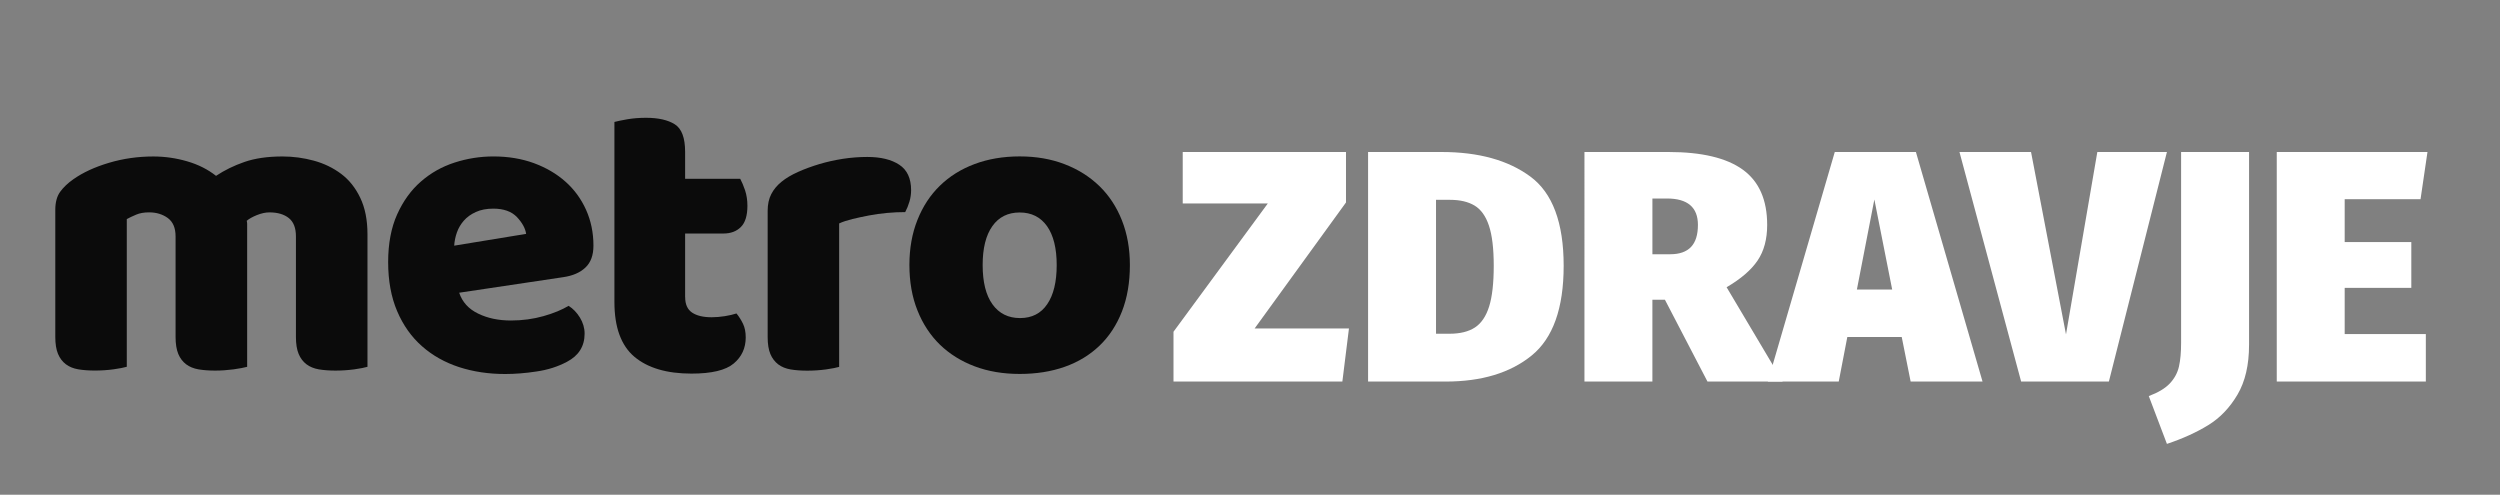
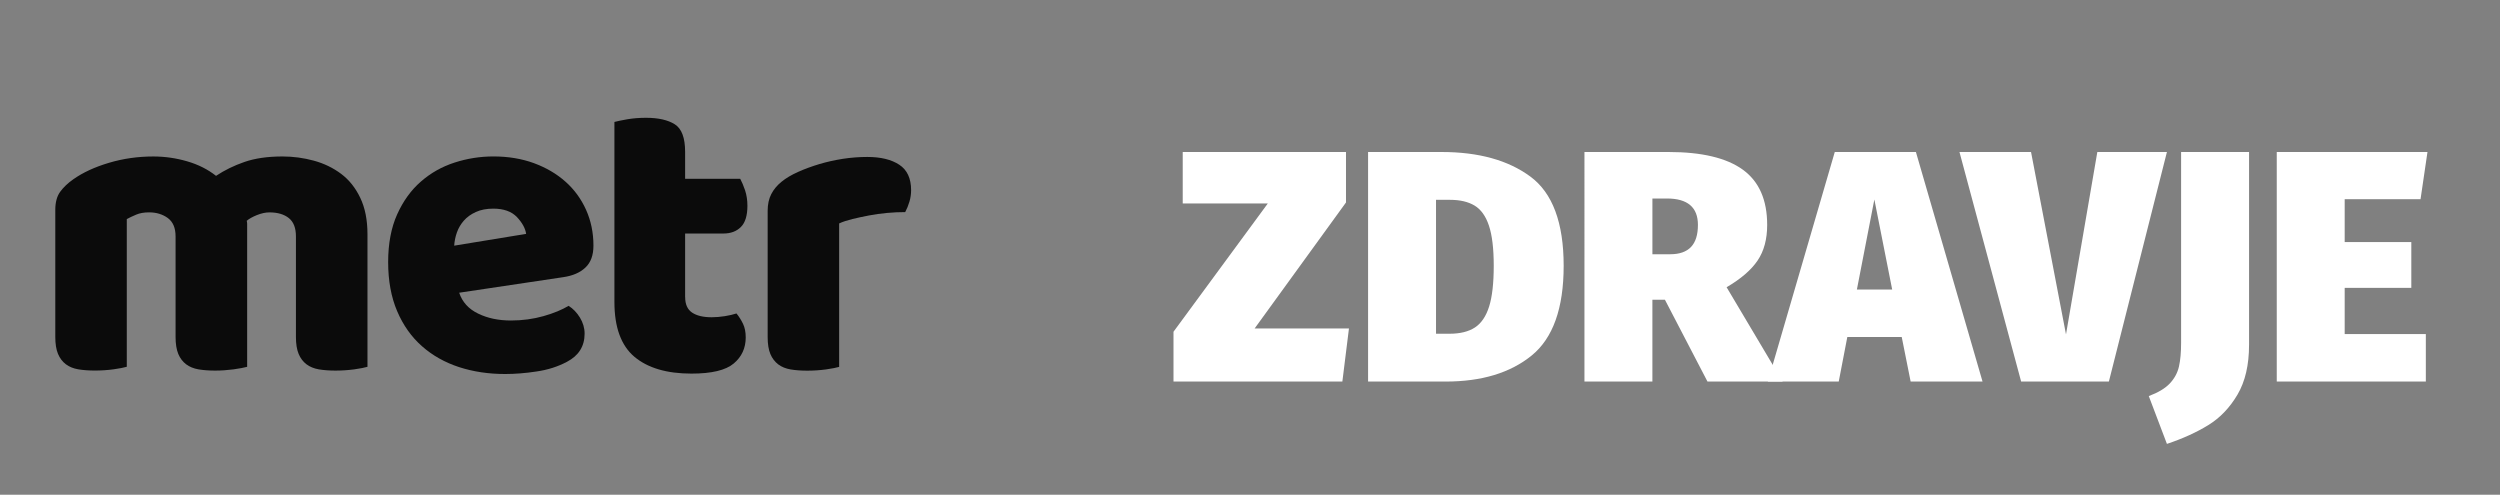
<svg xmlns="http://www.w3.org/2000/svg" version="1.1" id="Layer_1" x="0px" y="0px" width="212.234px" height="42px" viewBox="0 0 212.234 42" enable-background="new 0 0 212.234 42" xml:space="preserve">
  <rect x="0" y="0" width="212.234" height="42" fill="#808080" stroke="none" />
  <g>
    <g>
      <path fill="#0B0B0B" d="M13.016,13.284c0.977,0,1.936,0.138,2.875,0.412c0.941,0.274,1.754,0.684,2.449,1.233    c0.714-0.476,1.518-0.87,2.409-1.179c0.894-0.311,1.97-0.467,3.234-0.467c0.904,0,1.792,0.12,2.66,0.356    c0.868,0.239,1.641,0.612,2.321,1.123c0.679,0.51,1.219,1.19,1.623,2.038c0.404,0.844,0.61,1.872,0.61,3.088v11.252    c-0.24,0.068-0.613,0.145-1.124,0.217c-0.513,0.068-1.044,0.104-1.589,0.104c-0.525,0-0.994-0.034-1.414-0.104    c-0.416-0.072-0.768-0.217-1.054-0.433c-0.285-0.217-0.507-0.509-0.662-0.875c-0.154-0.368-0.231-0.853-0.231-1.446v-8.537    c0-0.716-0.2-1.232-0.606-1.555c-0.406-0.32-0.952-0.481-1.642-0.481c-0.334,0-0.69,0.079-1.072,0.232    c-0.379,0.154-0.665,0.317-0.856,0.482c0.025,0.096,0.035,0.183,0.035,0.267c0,0.087,0,0.163,0,0.233v11.896    c-0.259,0.07-0.646,0.146-1.162,0.217c-0.511,0.068-1.027,0.104-1.553,0.104c-0.524,0-0.994-0.034-1.413-0.104    c-0.416-0.071-0.768-0.217-1.054-0.432c-0.285-0.215-0.508-0.508-0.663-0.873c-0.154-0.369-0.232-0.854-0.232-1.447v-8.541    c0-0.716-0.221-1.232-0.66-1.555c-0.441-0.32-0.974-0.481-1.588-0.481c-0.431,0-0.802,0.066-1.106,0.197    c-0.311,0.131-0.571,0.257-0.787,0.374v12.537c-0.24,0.07-0.613,0.146-1.125,0.217c-0.51,0.07-1.042,0.104-1.588,0.104    c-0.525,0-0.994-0.034-1.409-0.104s-0.769-0.217-1.053-0.431c-0.286-0.217-0.508-0.509-0.663-0.875    c-0.155-0.368-0.232-0.853-0.232-1.446V17.822c0-0.646,0.137-1.156,0.412-1.537c0.274-0.38,0.647-0.735,1.124-1.07    c0.811-0.57,1.814-1.035,3.019-1.393C10.453,13.464,11.706,13.284,13.016,13.284z" />
      <path fill="#0B0B0B" d="M42.88,31.751c-1.406,0-2.708-0.196-3.911-0.587c-1.202-0.395-2.251-0.982-3.142-1.77    c-0.893-0.785-1.597-1.775-2.107-2.968c-0.51-1.19-0.768-2.583-0.768-4.179c0-1.57,0.258-2.925,0.768-4.056    c0.511-1.13,1.183-2.06,2.021-2.785c0.833-0.727,1.784-1.262,2.854-1.606c1.071-0.346,2.167-0.519,3.288-0.519    c1.262,0,2.409,0.19,3.445,0.57c1.034,0.381,1.931,0.906,2.678,1.573c0.75,0.665,1.332,1.464,1.75,2.395    c0.416,0.93,0.624,1.94,0.624,3.035c0,0.812-0.226,1.432-0.68,1.857c-0.451,0.433-1.087,0.705-1.893,0.82l-8.825,1.319    c0.261,0.787,0.796,1.381,1.606,1.771c0.81,0.396,1.736,0.588,2.787,0.588c0.976,0,1.898-0.126,2.769-0.373    c0.871-0.249,1.578-0.542,2.125-0.872c0.381,0.235,0.7,0.569,0.966,1c0.261,0.432,0.395,0.883,0.395,1.36    c0,1.067-0.5,1.868-1.5,2.392c-0.762,0.406-1.621,0.682-2.572,0.82C44.606,31.682,43.712,31.751,42.88,31.751z M41.879,17.712    c-0.571,0-1.068,0.096-1.483,0.286c-0.416,0.189-0.757,0.433-1.019,0.734c-0.26,0.298-0.457,0.629-0.588,0.999    c-0.13,0.369-0.207,0.744-0.231,1.125l6.108-1.001c-0.07-0.476-0.335-0.952-0.786-1.432    C43.426,17.951,42.759,17.712,41.879,17.712z" />
      <path fill="#0B0B0B" d="M58.166,25.218c0,0.618,0.196,1.058,0.588,1.319c0.394,0.265,0.948,0.396,1.664,0.396    c0.354,0,0.725-0.033,1.104-0.091c0.379-0.06,0.715-0.138,1-0.231c0.215,0.262,0.398,0.555,0.554,0.875    c0.154,0.32,0.231,0.707,0.231,1.156c0,0.906-0.339,1.647-1.019,2.217c-0.68,0.572-1.873,0.858-3.588,0.858    c-2.098,0-3.71-0.479-4.843-1.428c-1.129-0.954-1.697-2.503-1.697-4.646v-15.29c0.262-0.07,0.637-0.147,1.124-0.232    C53.773,10.04,54.293,10,54.84,10c1.047,0,1.865,0.185,2.448,0.554c0.585,0.37,0.874,1.149,0.874,2.339v2.287h4.679    c0.144,0.265,0.278,0.589,0.413,0.982c0.128,0.396,0.197,0.829,0.197,1.304c0,0.835-0.185,1.435-0.554,1.804    c-0.371,0.37-0.862,0.554-1.483,0.554h-3.252v5.395L58.166,25.218L58.166,25.218z" />
      <path fill="#0B0B0B" d="M71.24,31.146c-0.24,0.069-0.614,0.144-1.125,0.217c-0.512,0.068-1.042,0.104-1.589,0.104    c-0.524,0-0.993-0.035-1.409-0.104c-0.416-0.073-0.77-0.217-1.054-0.432c-0.285-0.217-0.508-0.51-0.663-0.875    c-0.155-0.369-0.231-0.854-0.231-1.447V17.893c0-0.545,0.103-1.018,0.304-1.409c0.2-0.391,0.492-0.744,0.873-1.054    c0.379-0.311,0.852-0.588,1.409-0.837c0.56-0.251,1.163-0.471,1.803-0.664c0.642-0.19,1.312-0.339,2.001-0.447    c0.691-0.105,1.382-0.158,2.072-0.158c1.141,0,2.048,0.222,2.714,0.662c0.668,0.439,1.002,1.162,1.002,2.163    c0,0.335-0.049,0.662-0.146,0.983c-0.095,0.32-0.216,0.612-0.355,0.873c-0.501,0-1.011,0.024-1.536,0.071    c-0.525,0.049-1.036,0.118-1.535,0.214c-0.501,0.096-0.974,0.197-1.414,0.304c-0.439,0.109-0.816,0.232-1.123,0.373v12.18H71.24    L71.24,31.146z" />
-       <path fill="#0B0B0B" d="M95.92,22.501c0,1.478-0.225,2.794-0.676,3.946c-0.452,1.154-1.089,2.123-1.911,2.908    c-0.82,0.785-1.804,1.383-2.947,1.785c-1.143,0.404-2.417,0.605-3.822,0.605s-2.678-0.215-3.821-0.646    c-1.143-0.431-2.125-1.043-2.949-1.838c-0.82-0.801-1.458-1.77-1.909-2.91c-0.457-1.142-0.682-2.43-0.682-3.856    c0-1.406,0.225-2.678,0.682-3.823c0.451-1.141,1.089-2.112,1.909-2.909c0.82-0.799,1.804-1.412,2.949-1.839    c1.144-0.426,2.417-0.646,3.821-0.646c1.405,0,2.679,0.222,3.822,0.664c1.145,0.439,2.124,1.06,2.947,1.856    c0.822,0.799,1.459,1.767,1.911,2.91C95.696,19.852,95.92,21.119,95.92,22.501z M83.421,22.501c0,1.45,0.278,2.565,0.838,3.339    c0.559,0.775,1.338,1.162,2.339,1.162s1.771-0.391,2.303-1.177c0.537-0.784,0.806-1.892,0.806-3.321    c0-1.428-0.275-2.53-0.82-3.305c-0.549-0.771-1.322-1.161-2.322-1.161c-1.001,0-1.775,0.386-2.321,1.161    C83.696,19.971,83.421,21.072,83.421,22.501z" />
    </g>
  </g>
  <g>
    <path fill="#FFFFFF" d="M114.266,12.904v4.284l-7.756,10.696h8.008l-0.56,4.508H99.622v-4.228l8.008-10.893h-7.224v-4.368H114.266z   " />
    <path fill="#FFFFFF" d="M129.918,14.99c1.885,1.391,2.827,3.916,2.827,7.574c0,3.603-0.905,6.142-2.716,7.616   s-4.247,2.212-7.308,2.212h-6.58V12.904h6.244C125.522,12.904,128.032,13.599,129.918,14.99z M121.909,16.963v11.369h1.148   c0.896,0,1.614-0.178,2.156-0.532c0.541-0.354,0.942-0.947,1.204-1.778c0.261-0.83,0.392-1.983,0.392-3.458   c0-1.456-0.136-2.59-0.406-3.402s-0.677-1.381-1.218-1.708c-0.542-0.326-1.241-0.49-2.1-0.49H121.909z" />
    <path fill="#FFFFFF" d="M141.342,25.447h-1.064v6.944h-5.768V12.904h7.14c2.818,0,4.919,0.5,6.3,1.498   c1.382,0.999,2.072,2.562,2.072,4.69c0,1.214-0.271,2.222-0.812,3.023c-0.542,0.803-1.419,1.56-2.632,2.269l4.76,8.008h-6.384   L141.342,25.447z M140.278,21.584h1.513c0.783,0,1.372-0.206,1.764-0.616s0.588-1.036,0.588-1.876c0-1.493-0.878-2.24-2.632-2.24   h-1.232V21.584z" />
    <path fill="#FFFFFF" d="M162.201,32.392l-0.756-3.78h-4.62l-0.728,3.78h-6.021l5.685-19.488h6.888l5.656,19.488H162.201z    M157.638,24.58h2.996l-1.513-7.645L157.638,24.58z" />
    <path fill="#FFFFFF" d="M183.958,12.904l-4.928,19.488h-7.448l-5.236-19.488h6.076l2.968,15.484l2.66-15.484H183.958z" />
    <path fill="#FFFFFF" d="M190.93,29.283c0,1.699-0.327,3.104-0.98,4.215s-1.479,1.974-2.478,2.59   c-0.999,0.615-2.17,1.147-3.514,1.596l-1.54-4.06c0.802-0.299,1.399-0.658,1.792-1.078c0.392-0.42,0.648-0.896,0.77-1.429   c0.121-0.531,0.182-1.208,0.182-2.029V12.904h5.769V29.283z" />
    <path fill="#FFFFFF" d="M206.077,12.904l-0.588,4.004h-6.44v3.64h5.656v3.892h-5.656v3.92h6.889v4.032h-12.656V12.904H206.077z" />
  </g>
</svg>